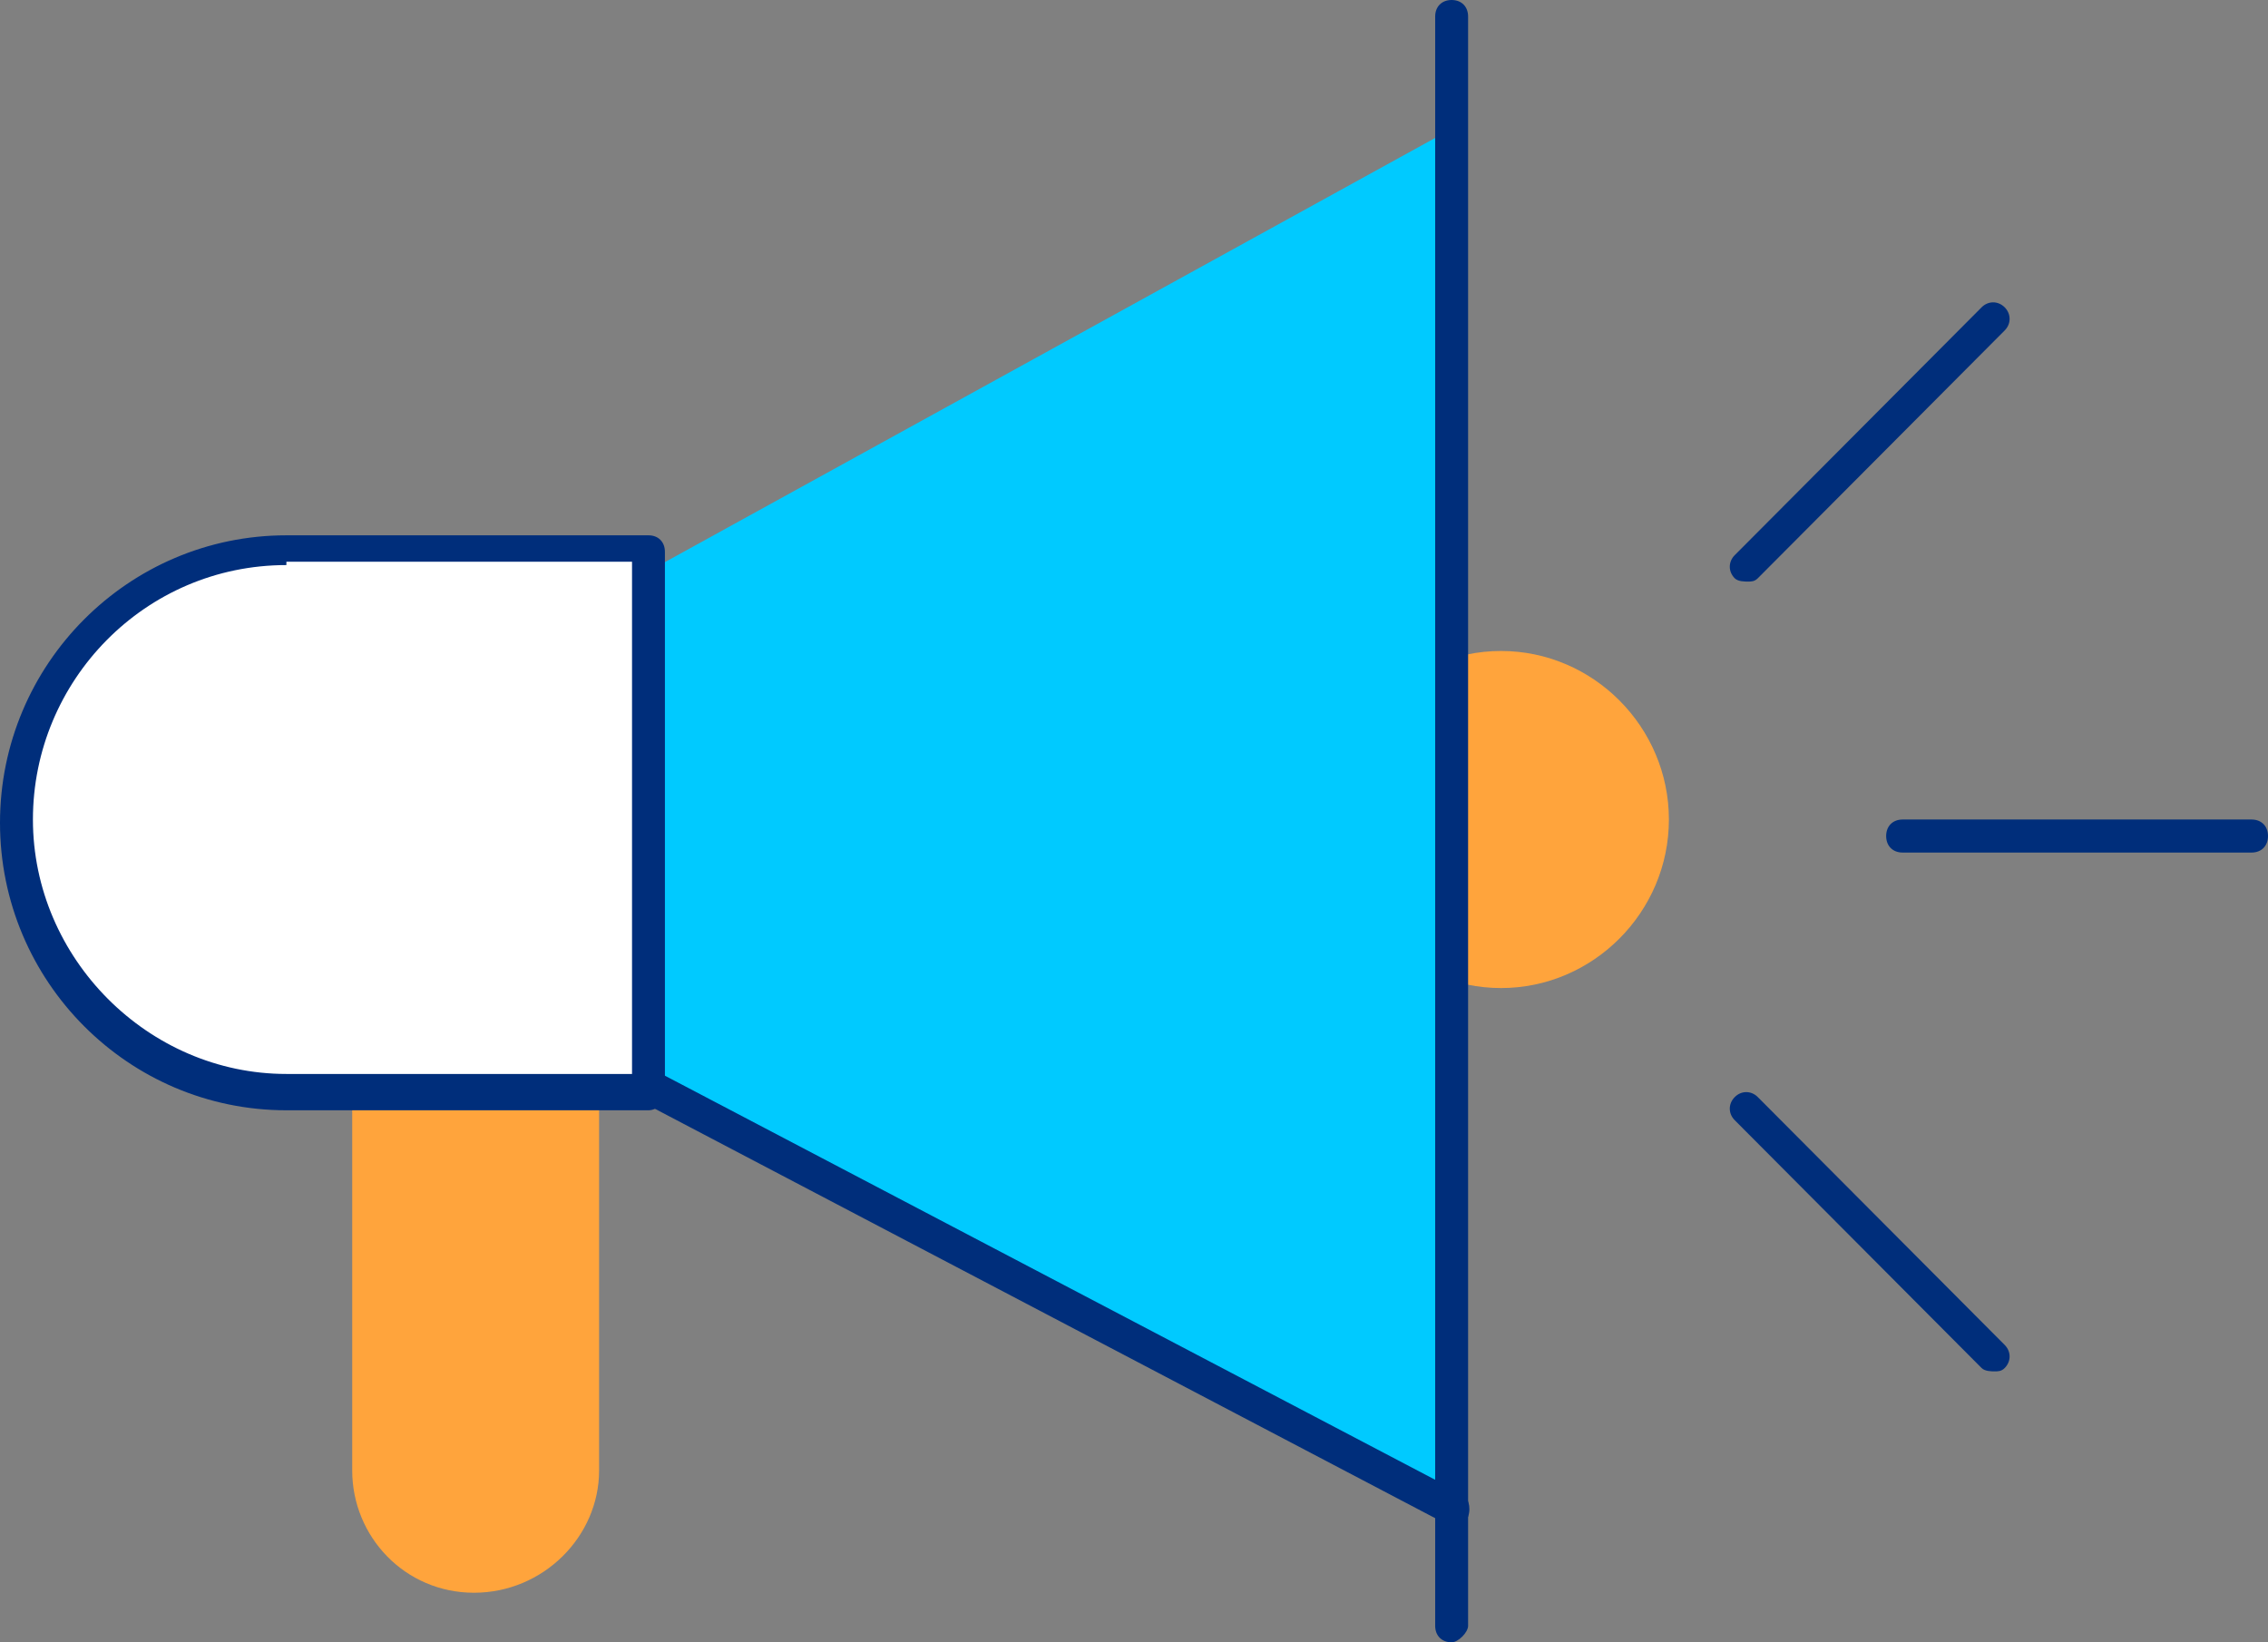
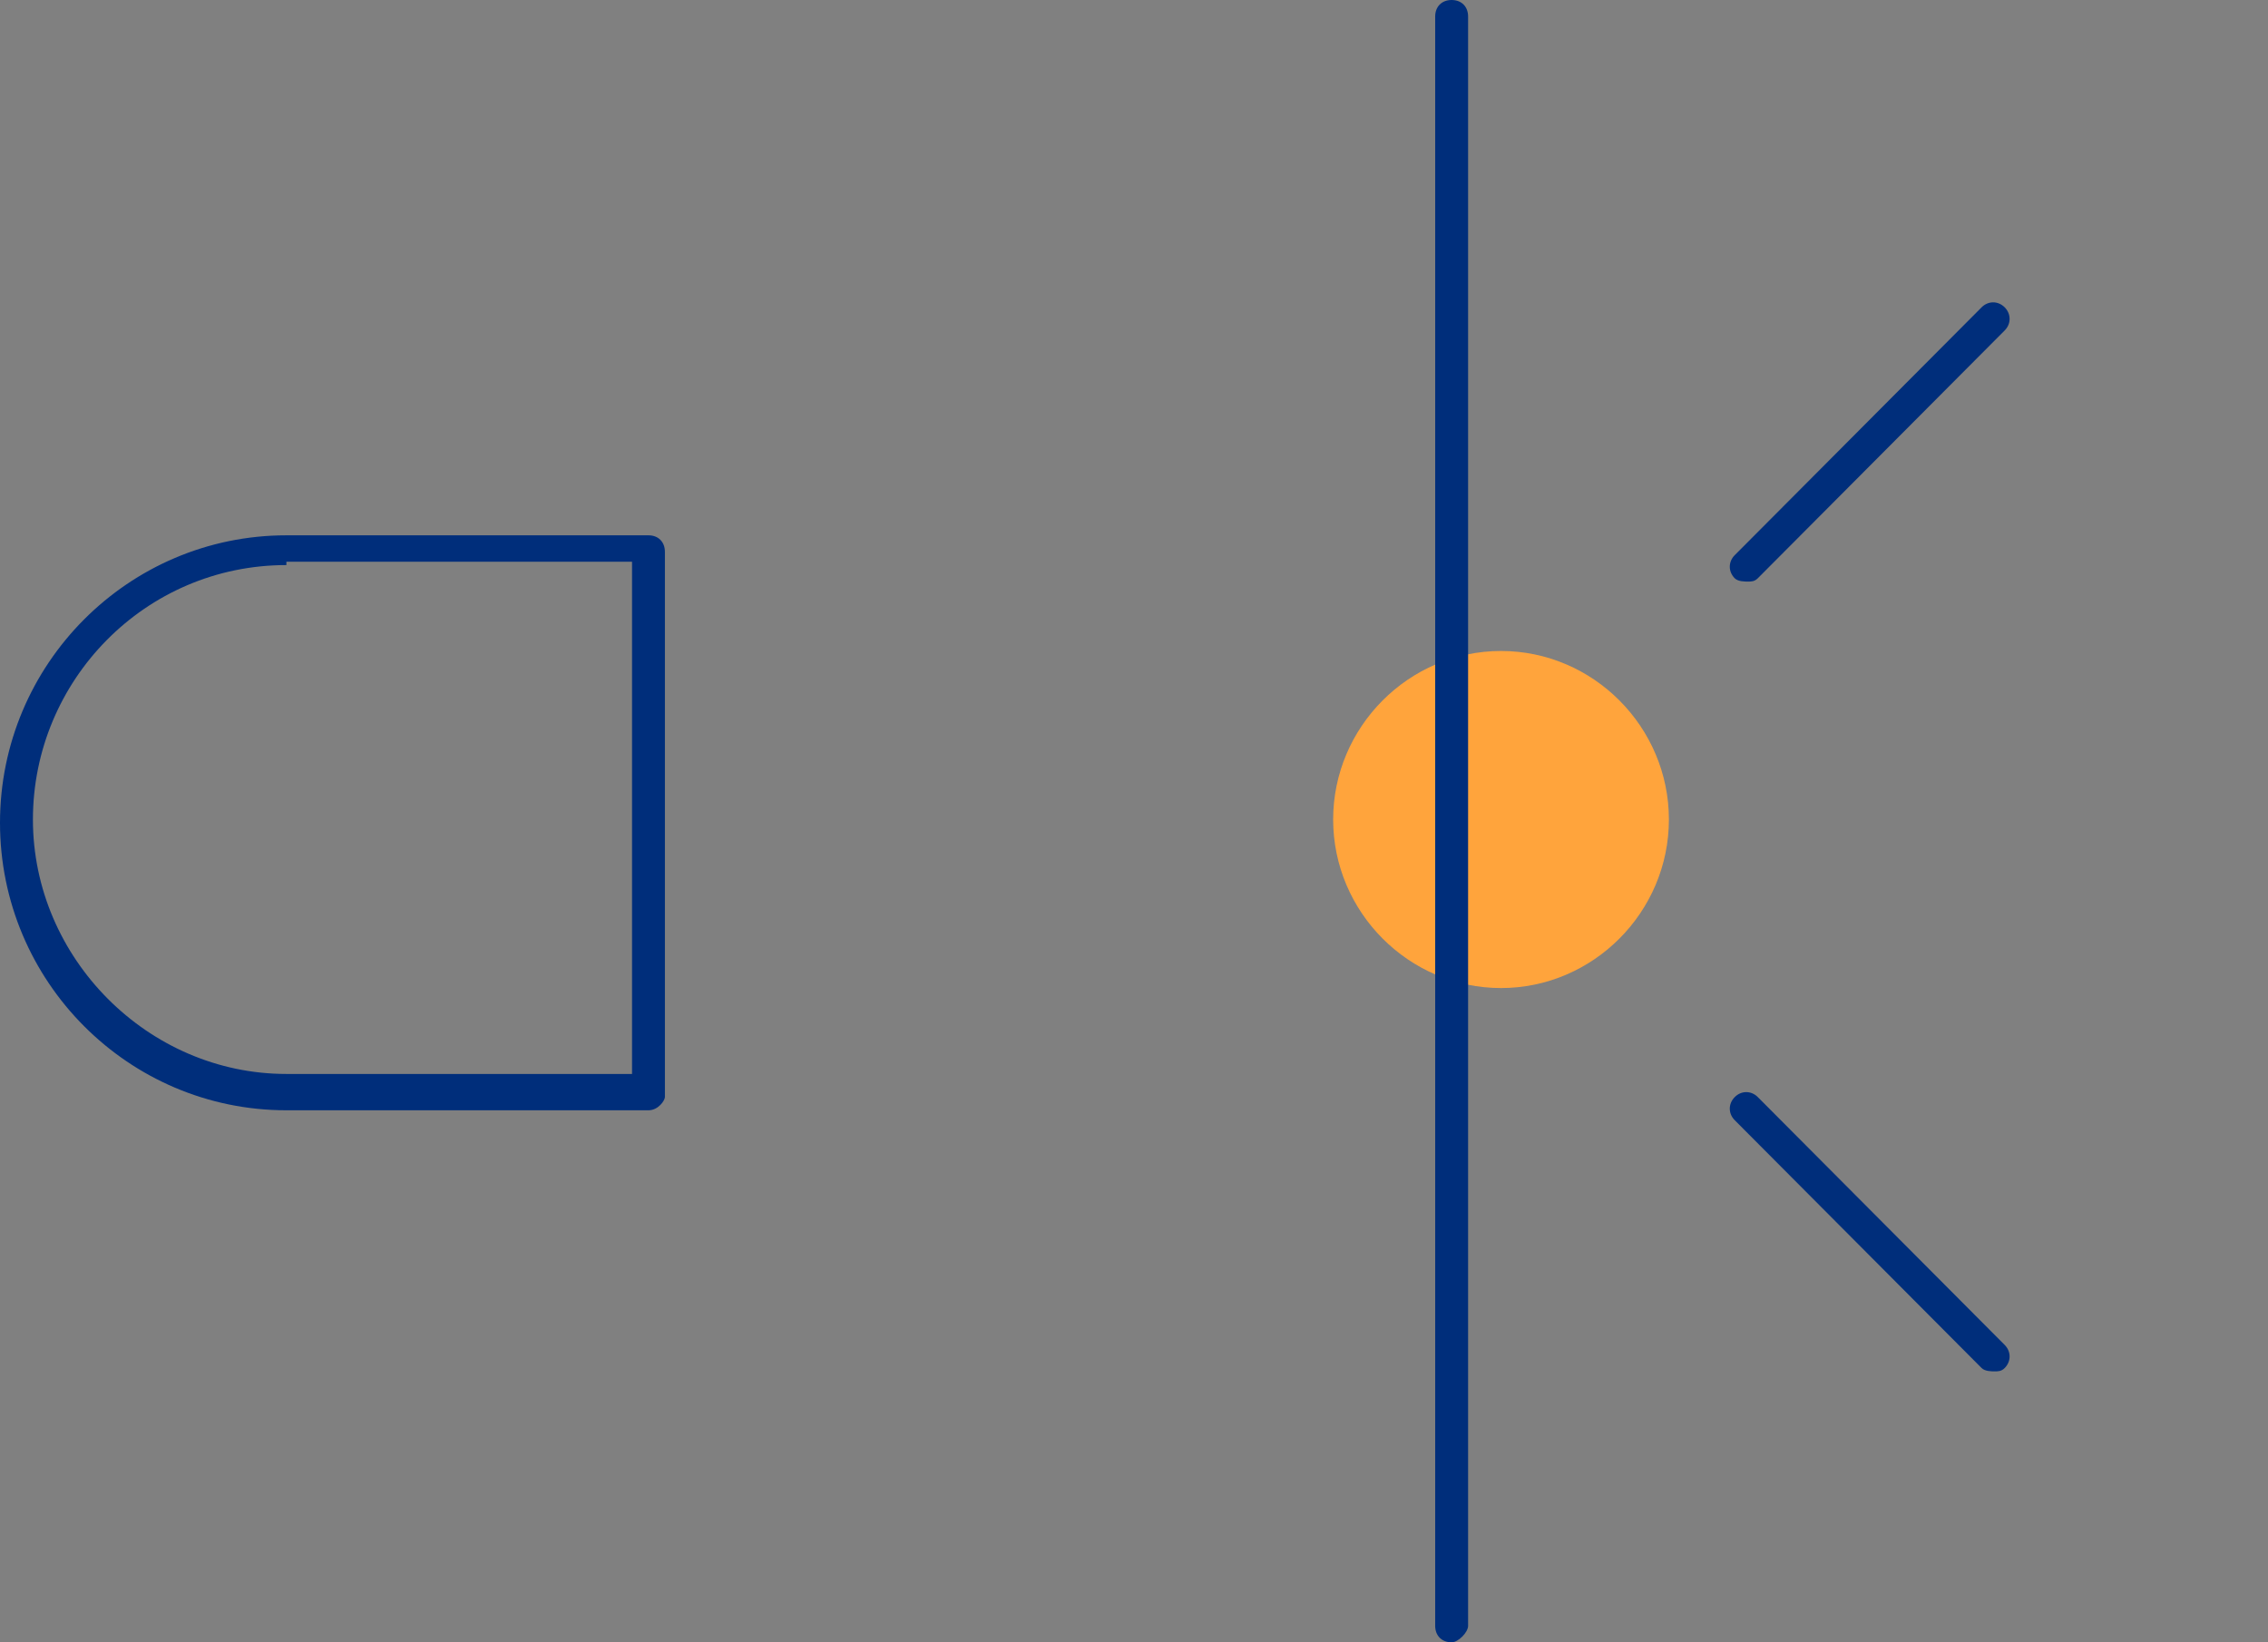
<svg xmlns="http://www.w3.org/2000/svg" width="58" height="42" viewBox="0 0 58 42" fill="none">
  <rect x="0" y="0" width="58" height="42" fill="#808080" stroke="none" />
-   <path d="M12.122 40.732C10.354 40.732 9.007 39.296 9.007 37.605V26.789H15.321V37.605C15.321 39.296 13.89 40.732 12.122 40.732Z" fill="#FFA43C" />
  <path d="M42.679 20.958C42.679 18.592 40.743 16.648 38.386 16.648C36.029 16.648 34.093 18.592 34.093 20.958C34.093 23.324 36.029 25.268 38.386 25.268C40.743 25.268 42.679 23.324 42.679 20.958Z" fill="#FFA43C" />
-   <path d="M5.051 20.958L37.123 38.62V3.296L5.051 20.958Z" fill="#00CAFF" />
-   <path d="M57.579 21.803H48.656C48.404 21.803 48.235 21.634 48.235 21.38C48.235 21.127 48.404 20.958 48.656 20.958H57.579C57.832 20.958 58 21.127 58 21.38C58 21.634 57.832 21.803 57.579 21.803Z" fill="#002E7B" />
  <path d="M37.123 42C36.871 42 36.702 41.831 36.702 41.578V0.423C36.702 0.169 36.871 0 37.123 0C37.376 0 37.544 0.169 37.544 0.423V41.578C37.544 41.746 37.292 42 37.123 42Z" fill="#002E7B" />
-   <path d="M16.584 27.972H7.324C3.451 27.972 0.421 24.845 0.421 21.042C0.421 17.239 3.536 14.113 7.324 14.113H16.584V27.972Z" fill="white" />
  <path d="M16.584 28.394H7.324C3.283 28.394 0 25.099 0 21.042C0 16.986 3.283 13.69 7.324 13.69H16.584C16.836 13.69 17.004 13.859 17.004 14.113V28.056C17.004 28.141 16.836 28.394 16.584 28.394ZM7.324 14.451C3.704 14.451 0.842 17.409 0.842 20.958C0.842 24.507 3.788 27.465 7.324 27.465H16.163V14.366H7.324V14.451Z" fill="#002E7B" />
  <path d="M44.7 14.873C44.615 14.873 44.447 14.873 44.363 14.789C44.194 14.62 44.194 14.366 44.363 14.197L50.676 7.859C50.845 7.69 51.097 7.69 51.266 7.859C51.434 8.028 51.434 8.282 51.266 8.451L44.952 14.789C44.868 14.873 44.784 14.873 44.7 14.873Z" fill="#002E7B" />
  <path d="M51.013 35.071C50.929 35.071 50.761 35.071 50.676 34.986L44.363 28.648C44.194 28.479 44.194 28.226 44.363 28.056C44.531 27.887 44.784 27.887 44.952 28.056L51.266 34.395C51.434 34.563 51.434 34.817 51.266 34.986C51.181 35.071 51.097 35.071 51.013 35.071Z" fill="#002E7B" />
-   <path d="M37.123 39.042C37.039 39.042 36.955 39.042 36.955 38.958L16.499 28.225C16.331 28.141 16.247 27.887 16.331 27.634C16.415 27.465 16.668 27.38 16.92 27.465L37.376 38.197C37.544 38.282 37.628 38.535 37.544 38.789C37.376 38.958 37.208 39.042 37.123 39.042Z" fill="#002E7B" />
</svg>